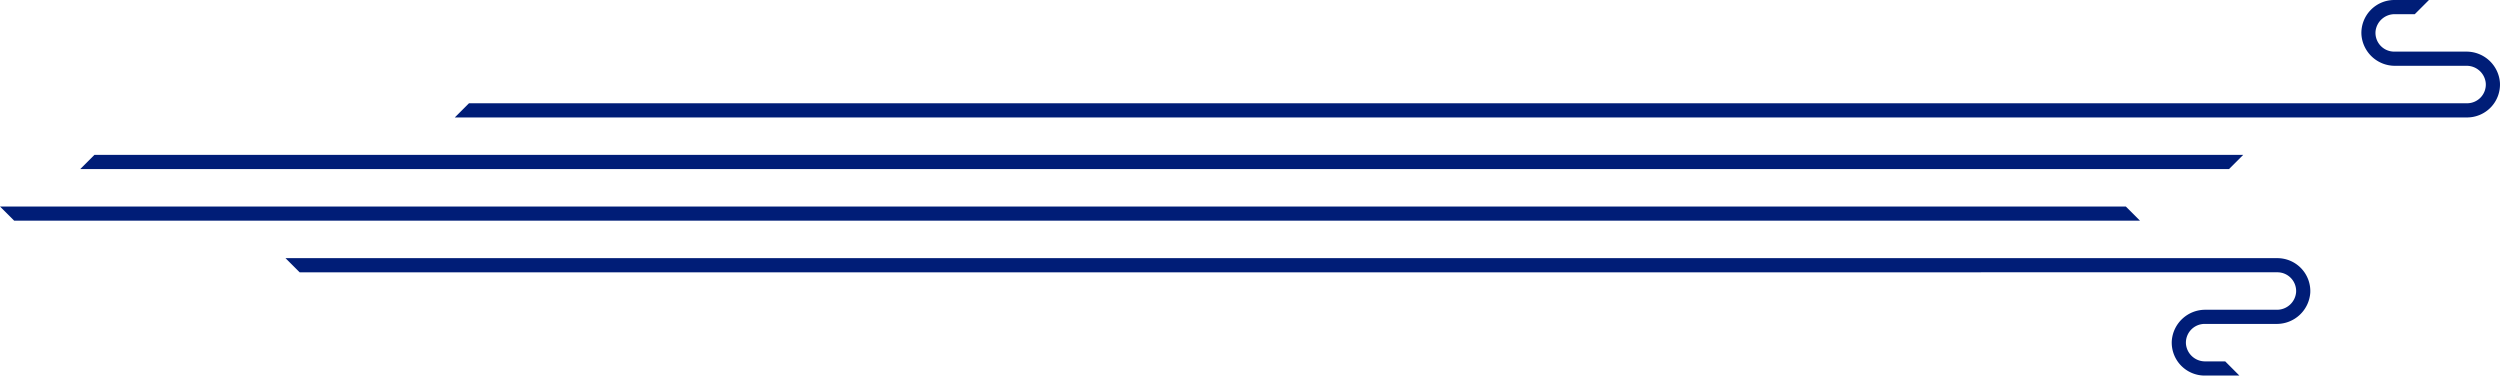
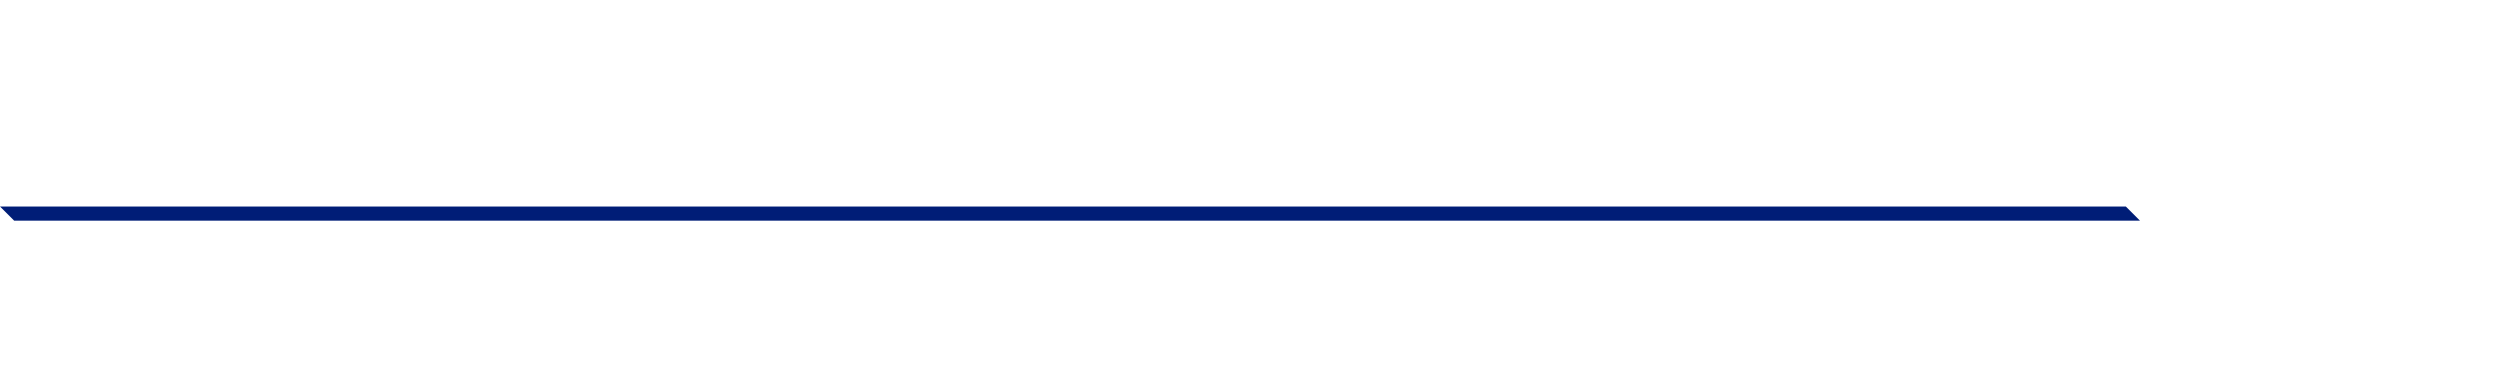
<svg xmlns="http://www.w3.org/2000/svg" viewBox="0 0 1101.75 165.53">
  <g fill="#001d77">
-     <path d="m988.54 68.26h-946.93l-6.25 6.25h946.96l6.22-6.22z" />
-     <path d="m1003.66 120a8.26 8.26 0 0 1 8.23 8.82 8.45 8.45 0 0 1 -8.53 7.69h-31.36a14.77 14.77 0 0 0 -14.9 13.77 14.52 14.52 0 0 0 14.48 15.23h15.31l-6.24-6.25h-8.78a8.44 8.44 0 0 1 -8.52-7.69 8.26 8.26 0 0 1 8.23-8.82h31.7a14.79 14.79 0 0 0 14.86-13.75 14.52 14.52 0 0 0 -14.48-15.23h-877.84l6.25 6.25z" />
    <path d="m0 91.02 6.25 6.24h936.83v-.02l-6.22-6.22z" />
-     <path d="m1087.25 45.51a8.25 8.25 0 0 0 8.23-8.82 8.44 8.44 0 0 0 -8.48-7.69h-31.41a14.79 14.79 0 0 1 -14.91-13.77 14.52 14.52 0 0 1 14.45-15.23h15.31l-6.25 6.25h-8.77a8.45 8.45 0 0 0 -8.53 7.69 8.26 8.26 0 0 0 8.24 8.81h31.7a14.78 14.78 0 0 1 14.9 13.78 14.52 14.52 0 0 1 -14.48 15.23h-886.82l6.25-6.25z" />
  </g>
</svg>